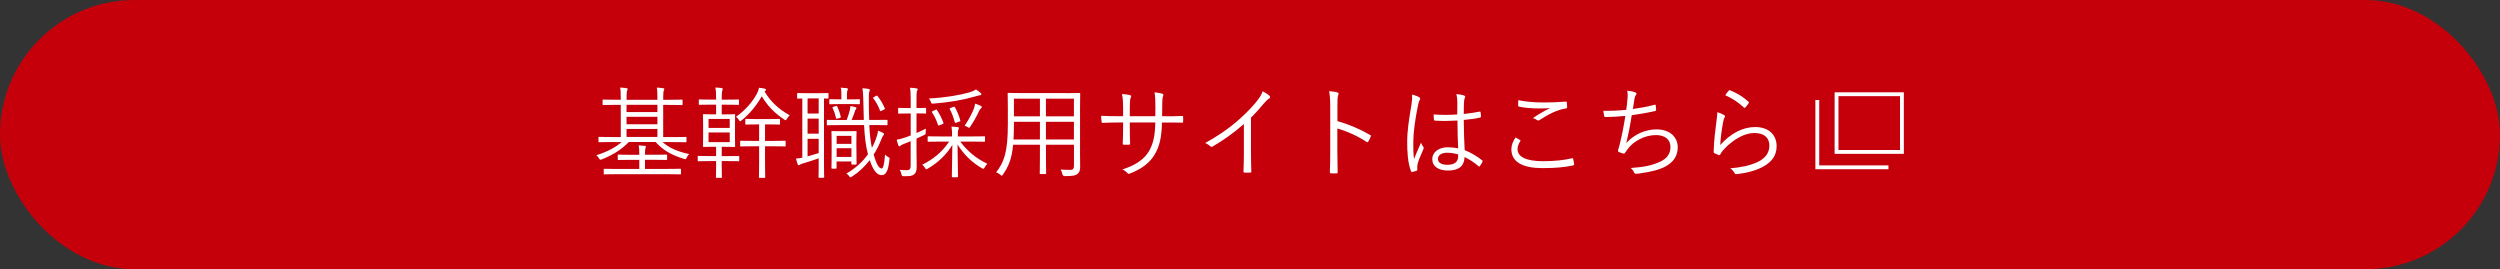
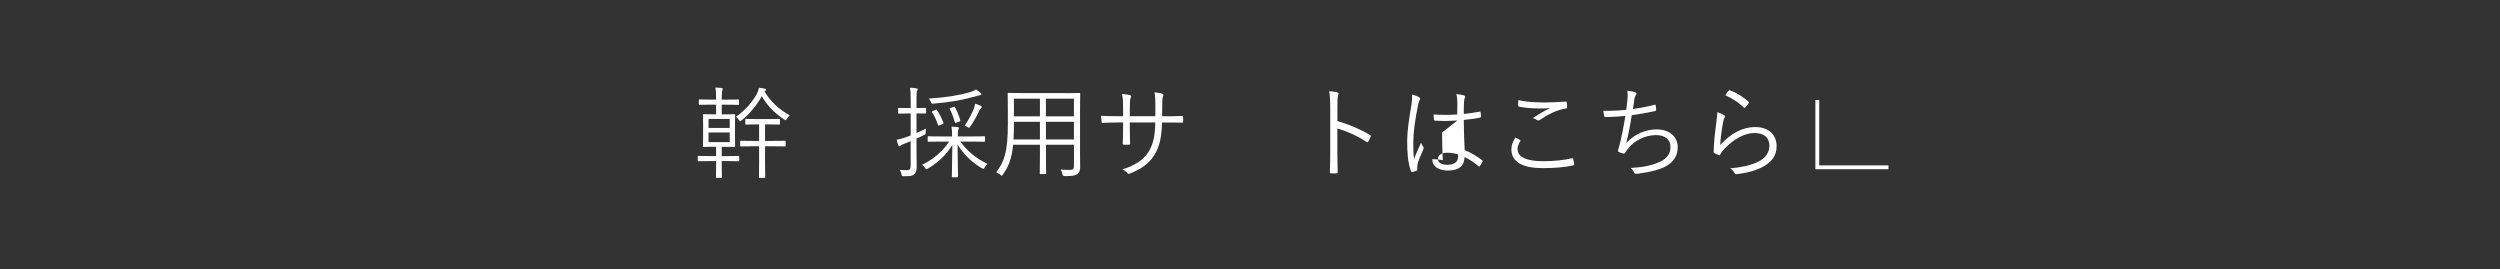
<svg xmlns="http://www.w3.org/2000/svg" id="_レイヤー_2" viewBox="0 0 650 70">
  <rect x="0" y="0" width="650" height="70" fill="#333333" stroke="none" />
  <defs>
    <style>.cls-1{fill:#fff;}.cls-2{fill:#c6000b;}.cls-3{fill:none;stroke:#fff;stroke-miterlimit:10;}</style>
  </defs>
  <g id="back">
    <g>
-       <rect class="cls-2" x="0" y="0" width="650" height="70" rx="35" ry="35" />
      <g>
        <g>
-           <path class="cls-1" d="m172.23,36.91c1.74,1.51,3.77,2.47,6.97,3.15-.26.26-.52.57-.68.94-.21.47-.26.44-.73.29-3.41-1.04-5.49-2.34-7.33-4.37h-6.97c-1.64,1.69-3.74,3.22-6.99,4.5-.47.18-.49.18-.75-.23-.21-.34-.42-.6-.7-.83,3.07-.96,5.15-2.18,6.58-3.43h-2.47c-2.44,0-3.22.05-3.38.05s-.18-.03-.18-.23v-.96c0-.18.03-.21.18-.21s.94.05,3.38.05h2.24v-8.37h-.96c-2.55,0-3.43.05-3.56.05-.18,0-.21-.03-.21-.21v-1.01c0-.18.03-.21.21-.21.13,0,1.01.05,3.56.05h.96v-.1c0-1.53-.03-2.39-.16-3.07.62.03,1.12.08,1.66.16.16.03.29.1.29.21,0,.18-.1.31-.16.47-.08.26-.13.86-.13,2.24v.1h8.03v-.1c0-1.53-.03-2.39-.16-3.07.6.03,1.12.08,1.66.16.18.03.29.1.29.21,0,.18-.08.31-.16.49-.08.23-.13.83-.13,2.21v.1h1.27c2.55,0,3.41-.05,3.56-.05.18,0,.21.03.21.21v1.01c0,.18-.03.21-.21.21-.16,0-1.01-.05-3.56-.05h-1.27v8.37h2.47c2.44,0,3.22-.05,3.38-.05.18,0,.21.03.21.21v.96c0,.21-.03.23-.21.23-.16,0-.94-.05-3.38-.05h-2.68Zm4.84,8.22c0,.18-.03.21-.21.21-.16,0-.99-.05-3.59-.05h-12.48c-2.6,0-3.46.05-3.61.05-.18,0-.21-.03-.21-.21v-1.04c0-.18.03-.21.21-.21.16,0,1.01.05,3.61.05h5.43v-2.37h-2.05c-2.44,0-3.22.05-3.35.05-.18,0-.21-.03-.21-.21v-.99c0-.18.03-.21.21-.21.13,0,.91.05,3.35.05h2.05v-.21c0-1.01-.05-1.61-.16-2.24.65.03,1.12.08,1.61.13.16.03.26.1.26.21s-.05.21-.1.36c-.08.21-.13.68-.13,1.48v.26h2.16c2.42,0,3.22-.05,3.38-.05.18,0,.21.03.21.21v.99c0,.18-.03.21-.21.21-.16,0-.96-.05-3.38-.05h-2.16v2.37h5.56c2.6,0,3.43-.05,3.59-.05.18,0,.21.03.21.21v1.04Zm-6.14-17.89h-8.03v1.9h8.03v-1.9Zm0,3.12h-8.03v1.95h8.03v-1.95Zm0,3.17h-8.03v2.08h8.03v-2.08Z" />
          <path class="cls-1" d="m192.2,41.72c0,.18-.03.21-.21.21-.13,0-.86-.05-3.07-.05h-1.27v1.2c0,2,.05,2.86.05,2.99,0,.16-.03.18-.21.18h-1.14c-.18,0-.21-.03-.21-.18s.05-.99.05-2.99v-1.2h-1.48c-2.24,0-2.99.05-3.12.05-.18,0-.18-.03-.18-.21v-1.01c0-.16,0-.18.18-.18.13,0,.88.05,3.12.05h1.48v-2.42h-.57c-1.87,0-2.5.05-2.65.05-.18,0-.21-.03-.21-.21,0-.13.05-.73.05-2.39v-3.35c0-1.66-.05-2.21-.05-2.37,0-.18.03-.21.21-.21.16,0,.75.05,2.65.05h.57v-2.52h-1.22c-2.21,0-2.91.05-3.07.05-.18,0-.21-.03-.21-.21v-.99c0-.18.03-.21.21-.21.16,0,.86.05,3.07.05h1.22v-.23c0-1.64-.08-2.24-.18-2.91.65.03,1.07.05,1.61.13.18.03.29.1.29.23,0,.1-.05.23-.1.42-.1.29-.16.68-.16,1.82v.55h1.22c2.21,0,2.91-.05,3.04-.05.21,0,.23.03.23.21v.99c0,.18-.03.21-.23.21-.13,0-.83-.05-3.04-.05h-1.22v2.52h.62c1.9,0,2.52-.05,2.68-.05s.18.03.18.21c0,.13-.03.7-.03,2.37v3.35c0,1.66.03,2.26.03,2.39,0,.18-.03.21-.18.21s-.78-.05-2.68-.05h-.62v2.42h1.27c2.21,0,2.94-.05,3.07-.05.18,0,.21.03.21.18v1.01Zm-2.47-10.79h-5.51v2.34h5.51v-2.34Zm0,3.51h-5.51v2.52h5.51v-2.52Zm9.05-10.66c1.56,2.63,3.69,4.63,6.55,6.19-.31.29-.52.57-.75.94-.16.23-.21.34-.31.34-.08,0-.18-.05-.36-.16-2.81-1.9-4.39-3.67-5.85-6.06-1.43,2.5-3.22,4.65-5.28,6.29-.18.13-.29.21-.36.21-.1,0-.18-.1-.31-.34-.21-.34-.44-.6-.75-.83,2.55-1.77,4.39-4.03,5.46-6.06.26-.52.44-.99.52-1.48.57.05.99.13,1.48.23.26.08.34.16.34.26,0,.13-.05.21-.18.31l-.18.16Zm5.49,14.09c0,.18-.03.21-.21.21-.13,0-.91-.05-3.25-.05h-1.9v4.21c0,2.7.05,3.67.05,3.8,0,.18-.03.21-.21.21h-1.22c-.18,0-.21-.03-.21-.21,0-.13.05-1.09.05-3.8v-4.21h-1.48c-2.34,0-3.09.05-3.22.05-.21,0-.23-.03-.23-.21v-1.07c0-.18.03-.21.23-.21.13,0,.88.05,3.22.05h1.48v-4.29h-.65c-1.98,0-2.6.05-2.73.05-.18,0-.21-.03-.21-.21v-1.07c0-.18.03-.21.21-.21.13,0,.75.05,2.73.05h3.15c1.98,0,2.57-.05,2.7-.05.21,0,.23.03.23.21v1.07c0,.18-.03.21-.23.21-.13,0-.73-.05-2.7-.05h-.96v4.29h1.9c2.34,0,3.12-.05,3.25-.05.18,0,.21.03.21.21v1.07Z" />
-           <path class="cls-1" d="m215.41,25.42c0,.18-.03.21-.18.21-.08,0-.36-.03-.99-.03v17.65c0,1.85.05,2.63.05,2.76,0,.18-.03.21-.23.21h-1.04c-.18,0-.21-.03-.21-.21,0-.13.05-.91.05-2.76v-2.08c-1.4.49-2.86.96-3.87,1.25-.65.18-.91.31-1.01.39-.1.08-.21.16-.34.16-.1,0-.21-.13-.26-.31-.16-.44-.29-.91-.42-1.43.62-.05,1.07-.13,1.64-.23v-15.39c-.78,0-1.09.03-1.17.03-.16,0-.18-.03-.18-.21v-1.04c0-.18.03-.21.18-.21.13,0,.68.05,2.57.05h2.68c1.87,0,2.42-.05,2.55-.05.16,0,.18.03.18.21v1.04Zm-2.55.16h-2.89v3.93h2.89v-3.93Zm0,5.25h-2.89v3.93h2.89v-3.93Zm0,5.25h-2.89v4.58c.88-.23,1.87-.55,2.89-.88v-3.69Zm13.16-3.56c.1,2.26.31,4.26.68,5.93.39-.73.75-1.51,1.04-2.34.29-.81.47-1.43.55-2.13.47.16.96.39,1.3.57.16.08.26.18.26.31,0,.16-.13.31-.29.49-.13.16-.29.55-.49,1.07-.55,1.38-1.2,2.63-1.92,3.77.81,2.78,1.43,3.61,2.08,3.61.34,0,.68-.81.88-3.64.13.21.52.49.88.7.34.18.34.21.26.7-.31,2.99-.96,3.98-2.03,3.98s-2.13-1.01-3.09-3.9c-1.33,1.72-2.89,3.15-4.63,4.29-.18.1-.29.18-.36.18-.13,0-.21-.1-.39-.36-.18-.26-.44-.49-.7-.62,2.26-1.3,4.16-2.96,5.62-5.02-.62-2.34-.88-4.84-1.01-7.59h-6.08c-2.39,0-3.28.05-3.43.05s-.18-.03-.18-.23v-.99c0-.18.03-.18.18-.18s1.04.03,3.43.03h1.56c.34-.86.6-1.79.81-2.57.08-.31.13-.65.16-1.07.52.1.88.18,1.3.31.16.05.26.1.26.23,0,.16-.05.18-.16.31-.1.13-.18.31-.23.49-.18.6-.52,1.51-.86,2.29h3.17c-.05-1.64-.1-3.33-.13-5.07-.05-1.66-.08-2.29-.23-3.17.6.03,1.01.08,1.56.16.18.03.36.13.36.23,0,.18-.08.31-.13.49-.1.29-.16.75-.13,2.21,0,1.82.03,3.54.1,5.15h.91c2.63,0,3.51-.03,3.64-.03.18,0,.21,0,.21.18v.99c0,.21-.03.23-.21.23-.13,0-1.01-.05-3.64-.05h-.86Zm-2.44-5.62c0,.18-.03.21-.21.21-.13,0-.65-.05-2.5-.05h-2.6c-1.77,0-2.31.05-2.44.05-.18,0-.21-.03-.21-.21v-.91c0-.18.03-.21.21-.21.13,0,.68.05,2.44.05h.49v-1.04c0-.7,0-1.38-.16-2,.65.03,1.09.08,1.56.13.21.03.31.16.31.26,0,.08-.08.21-.13.34-.13.26-.13.73-.13,1.33v.99h.65c1.85,0,2.37-.05,2.5-.05.18,0,.21.03.21.21v.91Zm-.91,11.62c0,3.28.05,3.85.05,3.98,0,.18-.03.29-.21.29h-.94c-.18,0-.21-.1-.21-.29v-.52h-3.85v1.66c0,.18-.03.21-.21.21h-.91c-.18,0-.21-.03-.21-.21,0-.13.05-.73.05-4.32v-2.13c0-2.11-.05-2.76-.05-2.91,0-.18.03-.21.21-.21.16,0,.6.05,2.13.05h1.85c1.53,0,1.98-.05,2.13-.05.18,0,.21.03.21.21,0,.16-.05.78-.05,2.34v1.9Zm-5.33-10.97c.21-.05.26-.03.34.16.36.73.73,1.74.91,2.65.05.21.03.23-.23.31l-.62.16c-.31.08-.34.05-.39-.18-.21-.94-.49-1.77-.86-2.57-.1-.21-.05-.23.26-.34l.6-.18Zm4.03,7.77h-3.85v2.08h3.85v-2.08Zm0,3.22h-3.85v2.26h3.85v-2.26Zm6.4-13.6c.21-.13.23-.13.39.05.7.86,1.35,1.92,1.85,3.09.1.23.1.26-.13.39l-.62.31c-.16.08-.26.13-.31.13-.08,0-.1-.05-.16-.18-.44-1.2-1.09-2.37-1.74-3.15-.1-.13-.08-.21.21-.36l.52-.29Z" />
          <path class="cls-1" d="m240.79,29.32c0,.18-.03.21-.21.21-.16,0-.62-.05-2.29-.05v5.1c.78-.34,1.64-.73,2.44-1.14-.03.29-.05.6-.05.96,0,.52-.05.55-.49.75-.62.31-1.27.6-1.9.88v3.3c0,1.69.05,2.94.05,3.93,0,1.25-.21,1.69-.68,2.08-.49.39-1.04.49-2.63.47-.49,0-.55-.03-.65-.52-.1-.47-.26-.83-.47-1.14.57.08,1.04.1,1.87.1.75,0,.99-.29.99-1.22v-6.32c-.57.23-1.12.47-1.61.65-.57.23-.86.34-1.01.52-.08.08-.18.16-.31.16-.1,0-.21-.08-.26-.23-.16-.42-.31-.91-.44-1.48.73-.13,1.35-.29,2.31-.62.34-.1.78-.29,1.33-.49v-5.72h-.75c-1.69,0-2.18.05-2.31.05-.18,0-.21-.03-.21-.21v-1.09c0-.18.03-.21.21-.21.13,0,.62.05,2.31.05h.75v-2.13c0-1.56-.03-2.29-.18-3.15.65.03,1.17.08,1.66.16.21.03.34.1.34.21,0,.21-.1.31-.18.49-.1.29-.13.78-.13,2.26v2.16c1.66,0,2.13-.05,2.29-.05.18,0,.21.03.21.21v1.09Zm8.87,7.49c1.82,2.39,3.93,4.29,7.05,5.77-.29.26-.49.57-.7.96-.13.23-.21.34-.34.34-.1,0-.21-.05-.42-.16-2.55-1.48-4.76-3.64-6.29-6.16,0,3.48.13,6.97.13,8.32,0,.18-.03.21-.23.21h-1.17c-.18,0-.21-.03-.21-.21,0-1.35.1-4.76.13-8.22-1.46,2.47-3.67,4.6-6.4,6.19-.16.1-.26.16-.36.16-.13,0-.21-.13-.39-.42-.23-.36-.44-.57-.7-.75,3.07-1.53,5.28-3.46,7.02-6.03h-1.82c-2.57,0-3.43.05-3.56.05-.18,0-.21-.03-.21-.21v-1.01c0-.18.03-.21.21-.21.13,0,.99.05,3.56.05h2.57v-.1c0-.86,0-1.61-.13-2.47.62.03,1.12.08,1.61.13.23.03.31.13.31.23,0,.18-.13.34-.18.52-.1.31-.1.78-.1,1.59v.1h3.28c2.57,0,3.43-.05,3.56-.05.21,0,.23.03.23.21v1.01c0,.18-.03.21-.23.21-.13,0-.99-.05-3.56-.05h-2.65Zm5.1-12.04c-.29.03-.81.18-1.33.34-3.35.94-6.45,1.46-10.63,1.82-.55.05-.62.05-.78-.44-.1-.34-.31-.65-.52-.88,4.68-.26,7.75-.86,10.3-1.53,1.01-.29,1.53-.55,1.95-.83.47.31.88.62,1.2.91.16.13.21.23.21.36s-.13.23-.39.26Zm-11.57,3.8c.26-.13.31-.1.44.08.68.99,1.22,2.11,1.64,3.22.08.21.05.29-.29.42l-.65.26c-.31.13-.39.13-.47-.1-.42-1.27-.83-2.18-1.51-3.2-.13-.18-.05-.26.21-.39l.62-.29Zm4.63-.75c.31-.13.34-.1.47.08.55.96,1.12,2.37,1.38,3.38.05.21.03.23-.31.36l-.65.23c-.34.13-.39.13-.47-.1-.29-1.09-.78-2.47-1.3-3.41-.08-.16-.05-.18.26-.31l.62-.23Zm7.25.31c-.18.16-.39.47-.52.75-.42.94-1.22,2.5-2.26,4-.16.23-.23.34-.34.34s-.21-.08-.42-.21c-.26-.16-.44-.23-.73-.31,1.14-1.66,2-3.38,2.42-4.5.1-.26.23-.75.31-1.25.57.18,1.07.36,1.43.55.26.13.31.21.31.34s-.1.21-.21.29Z" />
          <path class="cls-1" d="m276.93,24.22c2.63,0,3.56-.05,3.72-.05.18,0,.21.03.21.21,0,.13-.05,1.38-.05,4.08v11.54c0,1.2.03,2.39.03,3.48,0,.81-.21,1.38-.75,1.79-.49.36-1.14.52-3.22.52q-.55,0-.65-.52c-.08-.44-.23-.83-.47-1.2.88.08,1.46.1,2.57.1.65,0,.91-.34.91-1.04v-5.49h-7.28v3.09c0,2.94.05,4.16.05,4.32,0,.18-.03.21-.21.21h-1.25c-.18,0-.21-.03-.21-.21,0-.16.05-1.38.05-4.32v-3.09h-6.97c-.36,3.77-1.22,5.67-2.65,7.75-.16.21-.21.31-.31.31-.08,0-.18-.08-.36-.26-.36-.29-.73-.49-1.09-.65,2.08-2.63,3.04-5.3,3.04-12.45v-3.9c0-2.7-.05-3.95-.05-4.08,0-.18.03-.21.21-.21.16,0,1.07.05,3.69.05h11.05Zm-6.55,7.44h-6.76v.7c0,1.48-.05,2.78-.1,3.9h6.86v-4.6Zm0-6.01h-6.76v4.6h6.76v-4.6Zm8.84,0h-7.28v4.6h7.28v-4.6Zm0,6.01h-7.28v4.6h7.28v-4.6Z" />
          <path class="cls-1" d="m303.09,30.23c1.46,0,2.78,0,4.21-.08.29,0,.31.08.31.31.03.34.03.75,0,1.12,0,.26-.05.34-.34.31-1.33-.05-2.7-.03-4.16-.03h-.99c-.08,3.54-.57,6.06-1.85,8.22-1.27,2.24-3.56,3.93-6.4,4.99-.39.16-.47.21-.7-.03-.42-.47-.78-.73-1.35-.99,3.46-1.09,5.72-2.65,6.97-4.84,1.07-1.9,1.53-4,1.59-7.36h-6.63v1.27c0,1.46.03,2.83.08,4.21,0,.23-.08.29-.31.29-.36.03-.91.03-1.3,0-.23,0-.31-.05-.31-.31.05-1.33.1-2.65.1-4.13v-1.33h-1.33c-1.38,0-2.89.05-4,.1-.23.03-.23-.08-.29-.36-.05-.36-.08-.91-.1-1.48,1.35.08,2.73.1,4.39.1h1.33v-2.13c0-1.17-.03-2.44-.29-3.64.86.05,1.64.18,2.11.31.39.1.29.39.13.73-.16.31-.21,1.4-.21,2.6v2.13h6.63l.03-2.31c0-1.74-.05-2.91-.23-3.9.65.08,1.51.21,1.95.34.39.1.42.34.26.7-.13.34-.21.78-.21,2.78l-.03,2.39h.94Z" />
-           <path class="cls-1" d="m325.26,39.85c0,1.56.03,3.04.08,4.71.03.23-.05.31-.26.31-.47.03-1.04.03-1.51,0-.21,0-.26-.08-.26-.31.05-1.56.1-3.12.1-4.63v-7.7c-2.73,2.42-5.28,4.19-8.16,5.88-.23.13-.42.08-.6-.1-.34-.34-.81-.6-1.3-.83,3.22-1.77,5.93-3.64,8.09-5.49,1.98-1.69,3.82-3.54,5.04-5.02,1.09-1.33,1.56-2.11,1.79-2.94.7.36,1.4.78,1.79,1.17.26.26.21.57-.1.73-.31.16-.81.62-1.46,1.38-1.09,1.33-2.03,2.37-3.25,3.59v9.26Z" />
          <path class="cls-1" d="m347.73,31.48c2.99.86,5.88,2.08,8.48,3.61.21.1.26.23.18.42-.18.47-.42.94-.62,1.27-.16.21-.26.26-.49.1-2.42-1.59-5.2-2.81-7.57-3.48v6.03c0,1.59.05,3.61.08,5.3.03.26-.05.34-.34.34-.39.03-.91.03-1.33,0-.29,0-.36-.08-.36-.36.08-1.66.1-3.69.1-5.28v-11.57c0-1.95-.1-3.28-.29-4.16.91.08,1.69.18,2.16.34.42.1.31.39.18.78-.16.44-.18,1.22-.18,2.89v3.77Z" />
-           <path class="cls-1" d="m368.97,25.26c.31.21.34.42.16.7-.16.26-.29.65-.42,1.3-.78,3.74-1.25,7.18-1.25,9.59,0,1.48-.03,2.83.18,4.5.55-1.4,1.14-2.7,1.82-4.24.18.49.39.78.6,1.07.16.23.13.36.03.57-.88,1.98-1.46,3.43-1.56,4.11-.05.47-.08.86-.03,1.17.05.18,0,.26-.13.34-.31.13-.78.26-1.17.34-.18.05-.26,0-.34-.21-.86-2.18-.99-5.2-.99-7.59,0-2.86.44-5.77,1.12-9.75.13-.86.21-1.85.13-2.57.65.13,1.48.44,1.85.68Zm9.96,6.08c-1.85.1-3.74.16-5.8.03-.16,0-.26-.03-.29-.23-.05-.36-.1-.91-.1-1.38,2.16.16,4.24.13,6.14,0,0-.96.03-1.95.03-2.99,0-.73-.05-1.43-.26-2.31.86.08,1.46.18,2,.36.18.08.29.18.29.31s-.03.21-.1.36c-.13.23-.18.75-.21,1.25-.05.91-.05,1.82-.05,2.89,1.35-.13,2.76-.34,4.11-.6.21-.05.23,0,.26.18.05.29.1.73.1,1.04,0,.18-.08.29-.18.31-1.33.31-2.89.49-4.29.62.03,3.04.1,5.51.23,7.85,1.69.7,3.22,1.59,4.58,2.68.13.1.13.16.05.34-.16.36-.42.81-.7,1.14-.1.16-.21.13-.31.03-1.14-.96-2.29-1.74-3.64-2.39-.1,2.29-1.4,3.51-4.34,3.51-2.44,0-4.06-1.07-4.06-2.96s1.79-3.09,4-3.09c.83,0,1.9.1,2.73.29-.1-2.16-.18-4.55-.18-7.23Zm.18,8.81c-.99-.29-1.92-.44-2.83-.44-1.46,0-2.42.6-2.42,1.66,0,.94.94,1.48,2.5,1.48,1.85,0,2.76-.83,2.76-2.21v-.49Z" />
+           <path class="cls-1" d="m368.97,25.26c.31.21.34.42.16.7-.16.26-.29.65-.42,1.3-.78,3.74-1.25,7.18-1.25,9.59,0,1.48-.03,2.83.18,4.5.55-1.4,1.14-2.7,1.82-4.24.18.49.39.78.6,1.07.16.23.13.36.03.57-.88,1.98-1.46,3.43-1.56,4.11-.05.47-.08.86-.03,1.17.05.18,0,.26-.13.34-.31.13-.78.26-1.17.34-.18.05-.26,0-.34-.21-.86-2.18-.99-5.2-.99-7.59,0-2.86.44-5.77,1.12-9.75.13-.86.21-1.85.13-2.57.65.13,1.48.44,1.85.68Zm9.96,6.08c-1.85.1-3.74.16-5.8.03-.16,0-.26-.03-.29-.23-.05-.36-.1-.91-.1-1.38,2.16.16,4.24.13,6.14,0,0-.96.03-1.95.03-2.99,0-.73-.05-1.43-.26-2.31.86.08,1.46.18,2,.36.18.08.29.18.29.31s-.03.21-.1.36c-.13.23-.18.75-.21,1.25-.05.91-.05,1.82-.05,2.89,1.35-.13,2.76-.34,4.11-.6.21-.05.23,0,.26.18.05.29.1.73.1,1.04,0,.18-.08.29-.18.31-1.33.31-2.89.49-4.29.62.03,3.04.1,5.51.23,7.85,1.69.7,3.22,1.59,4.58,2.68.13.1.13.16.05.34-.16.36-.42.81-.7,1.14-.1.16-.21.13-.31.03-1.14-.96-2.29-1.74-3.64-2.39-.1,2.29-1.4,3.51-4.34,3.51-2.44,0-4.06-1.07-4.06-2.96c.83,0,1.9.1,2.73.29-.1-2.16-.18-4.55-.18-7.23Zm.18,8.81c-.99-.29-1.92-.44-2.83-.44-1.46,0-2.42.6-2.42,1.66,0,.94.94,1.48,2.5,1.48,1.85,0,2.76-.83,2.76-2.21v-.49Z" />
          <path class="cls-1" d="m395.18,36.37c.16.08.18.18.08.34-.34.55-.7,1.3-.7,2.03,0,2.13,2.39,3.17,6.66,3.17,3.04,0,5.51-.29,7.46-.75.23-.05.31-.03.36.18.08.29.18.94.23,1.35.03.21-.08.29-.34.34-2.03.42-4.32.68-7.88.68-5.04,0-8.09-1.53-8.09-4.89,0-1.12.42-2.11,1.07-3.07.36.18.78.42,1.14.62Zm6.08-9.72c1.87,0,3.95-.08,5.75-.23.23-.03.34.05.36.23.05.34.08.7.08,1.17,0,.29-.1.36-.36.39-2.18.31-4.58,1.51-6.73,2.96-.23.18-.49.21-.73.05-.31-.23-.65-.42-1.07-.52,1.64-1.12,3.12-1.95,4.47-2.6-.86.08-2,.1-2.81.1-1.69,0-3.69-.13-5.28-.47-.16-.03-.23-.1-.23-.36,0-.34.03-.88.05-1.33,1.74.39,4,.6,6.5.6Z" />
          <path class="cls-1" d="m423.13,25.89c.1-.94.1-1.61-.05-2.31.88.08,1.59.23,2.11.44.18.08.29.18.29.34,0,.13-.08.26-.16.36-.13.18-.26.47-.34.86-.18,1.01-.26,1.66-.42,2.76,1.56-.21,3.77-.6,5.59-1.09.23-.08.31-.05.34.18.05.36.1.73.1,1.12,0,.21-.05.26-.26.31-2.05.47-4.03.81-6.08,1.09-.39,2.57-.83,4.84-1.43,7.25,2.21-2.42,5.17-3.56,7.88-3.56,3.67,0,5.51,2.18,5.51,4.65,0,2.08-.94,3.72-3.09,4.94-1.56.86-3.8,1.46-6.58,1.82-.39.08-.86.13-1.27.13-.18,0-.29-.08-.42-.36-.23-.49-.49-.86-.88-1.14,3.59-.23,5.62-.7,7.67-1.64,1.77-.83,2.68-2.08,2.68-3.8,0-1.95-1.38-3.12-3.77-3.12-2.94,0-5.85,1.59-7.36,3.64-.23.31-.44.6-.6.86-.16.23-.23.34-.44.31-.26-.03-.83-.23-1.14-.36-.23-.1-.34-.21-.34-.36,0-.1.05-.26.1-.44.13-.42.21-.73.29-.99.6-2.37,1.07-4.76,1.53-7.64-1.56.16-3.51.26-5.15.29-.23,0-.31-.08-.36-.29-.05-.23-.16-.81-.21-1.33,1.9.03,4-.05,5.95-.26.13-.83.21-1.51.31-2.65Z" />
          <path class="cls-1" d="m448.24,29.89c.31.18.34.42.16.65-.18.26-.29.68-.39,1.22-.34,1.77-.68,4.21-.75,5.95,2.73-3.09,5.95-4.68,9.07-4.68,3.54,0,5.59,2.03,5.59,4.97,0,2.63-1.46,4.32-3.9,5.54-2.03,1.01-4.32,1.48-6.32,1.72-.42.05-.55.05-.68-.23-.29-.47-.65-.91-1.17-1.27,2.65-.21,5.02-.68,7.07-1.61,2.03-.94,3.12-2.39,3.12-4.29s-1.17-3.28-3.93-3.28c-2.47,0-5.3,1.56-7.72,4.06-.6.62-.86,1.01-1.14,1.53-.13.21-.21.21-.42.13-.36-.13-.75-.31-1.07-.47-.16-.08-.21-.13-.21-.36.08-2.91.42-5.62.75-8.16.1-.75.21-1.43.21-2.16.65.21,1.35.52,1.72.75Zm1.25-6.32c.1-.1.18-.16.36-.08,1.72.7,3.25,1.59,4.76,2.96.16.13.16.18.05.36-.21.34-.55.78-.86,1.12-.13.16-.26.16-.42,0-1.35-1.27-2.94-2.34-4.81-3.17.31-.49.65-.94.91-1.2Z" />
        </g>
-         <rect class="cls-3" x="477.5" y="24.5" width="17" height="15" />
        <polyline class="cls-3" points="491 43.5 472.5 43.5 472.5 26" />
      </g>
    </g>
  </g>
</svg>